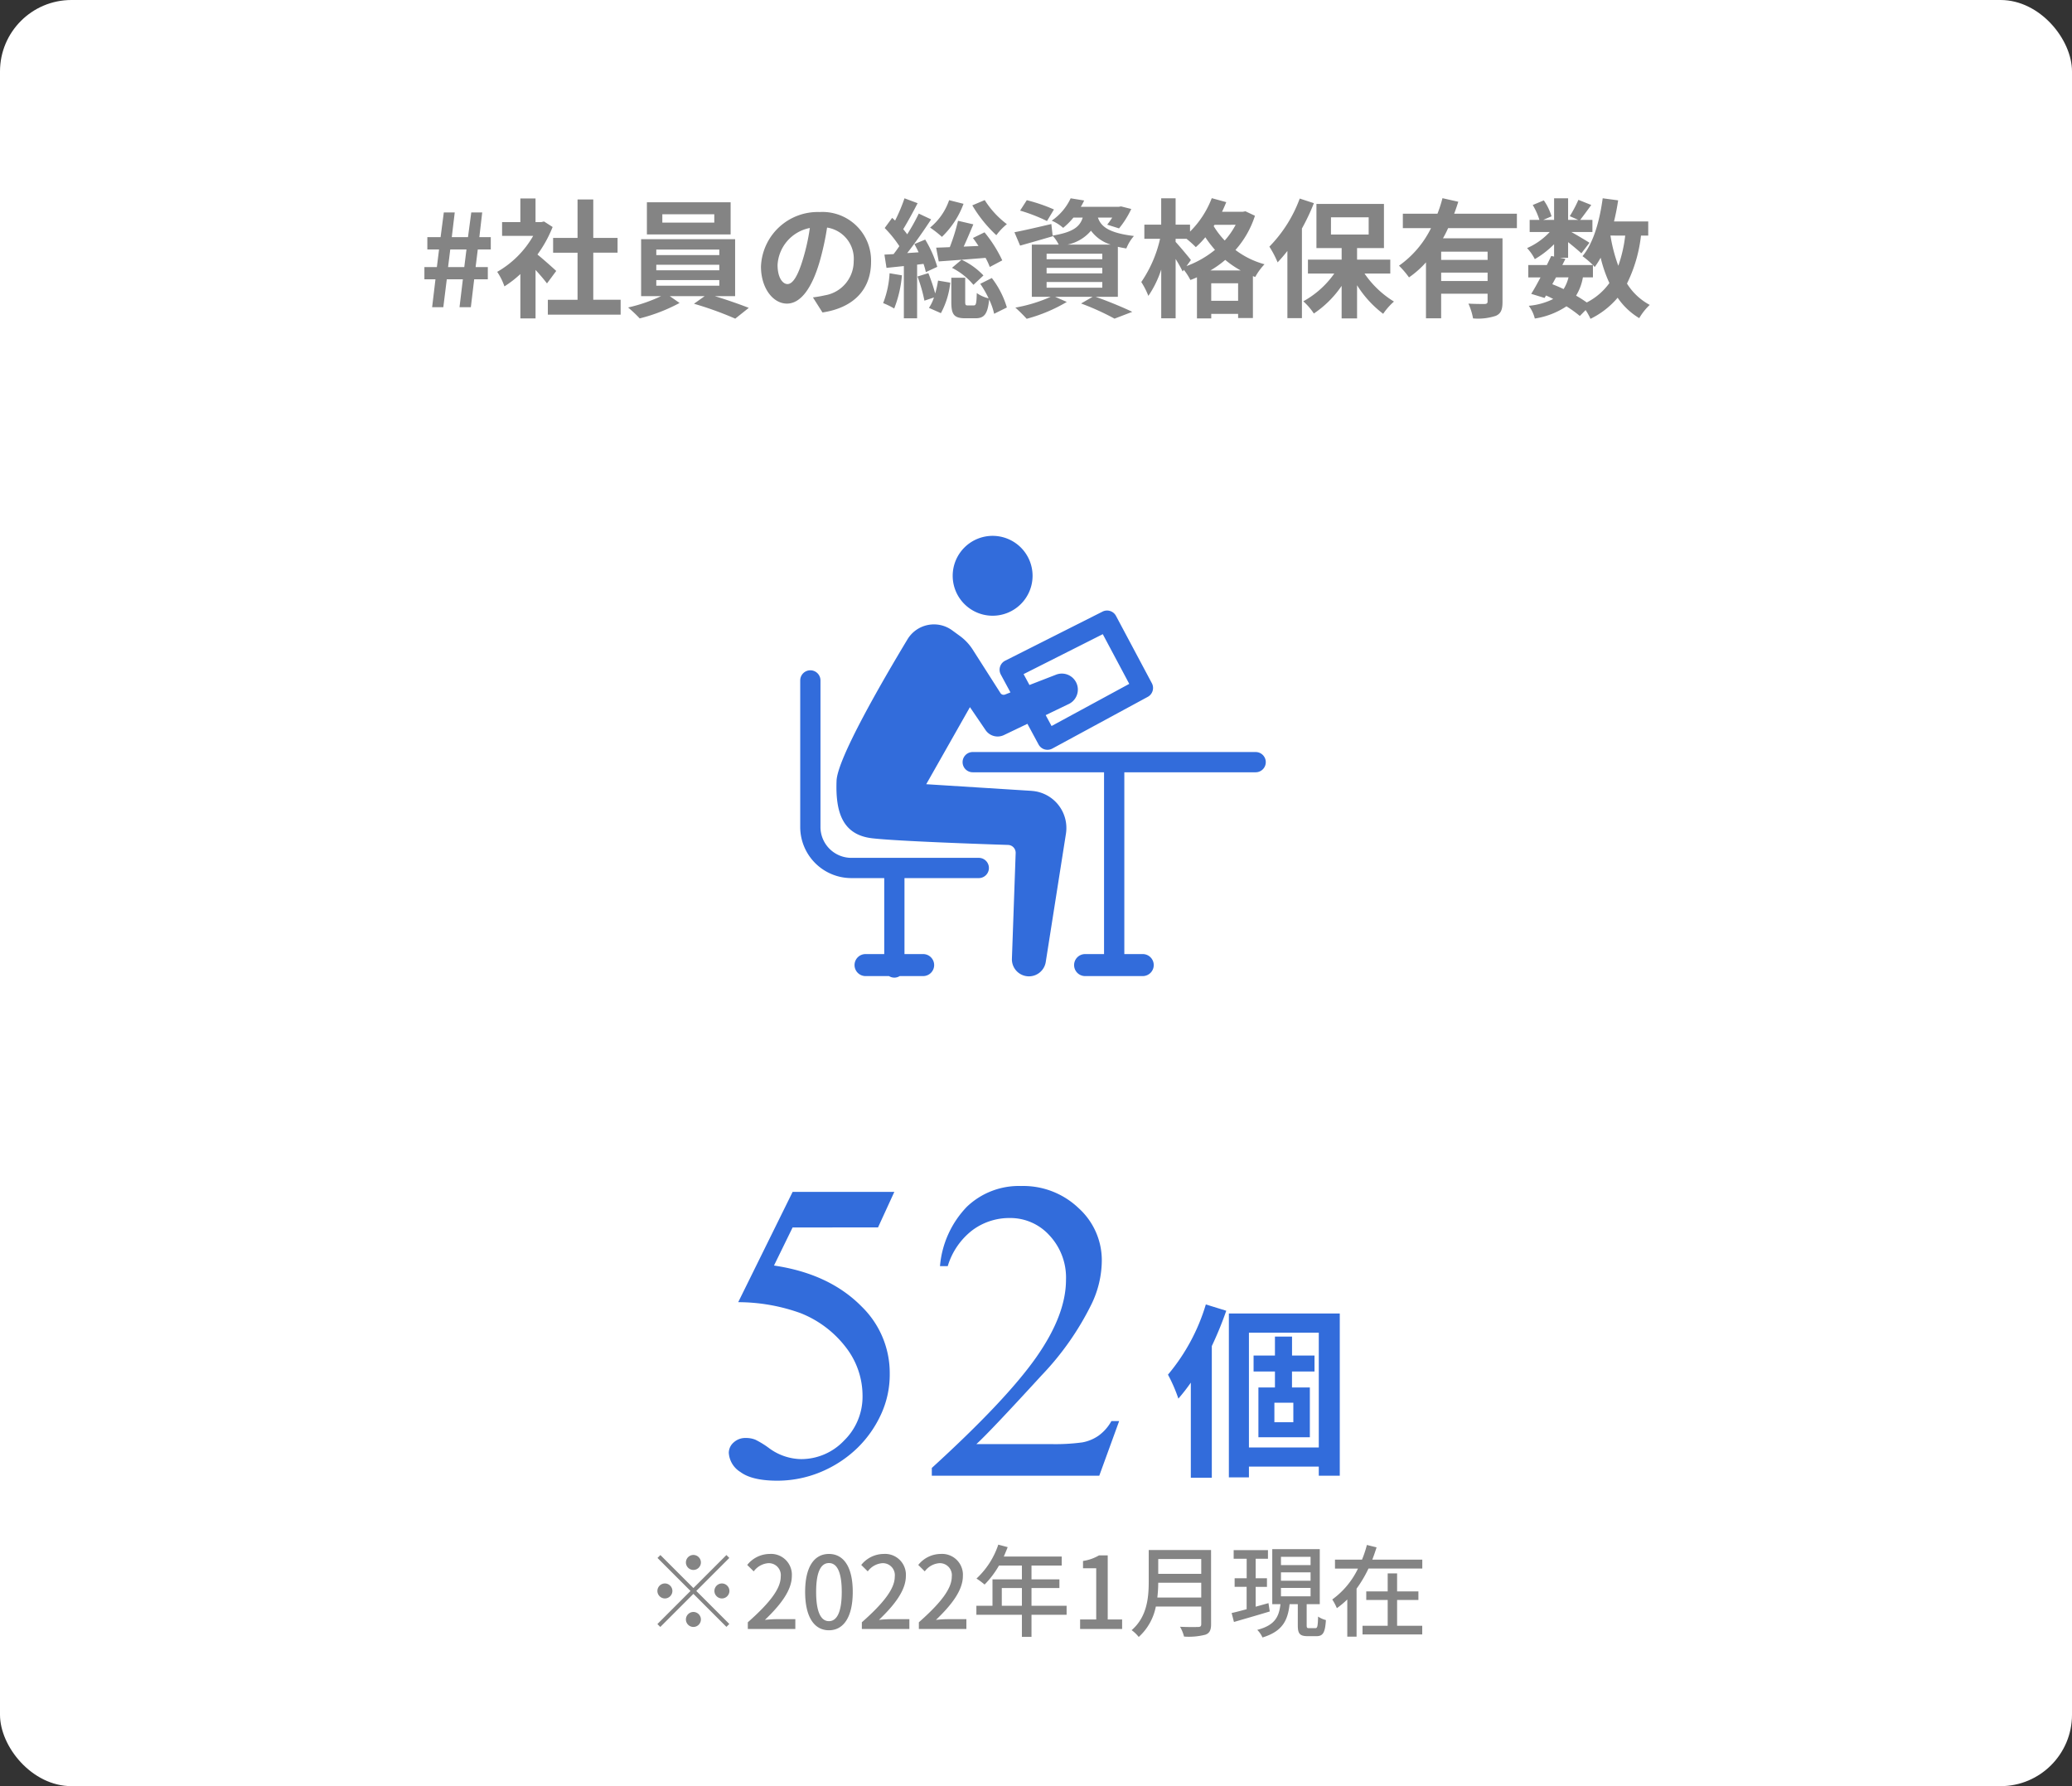
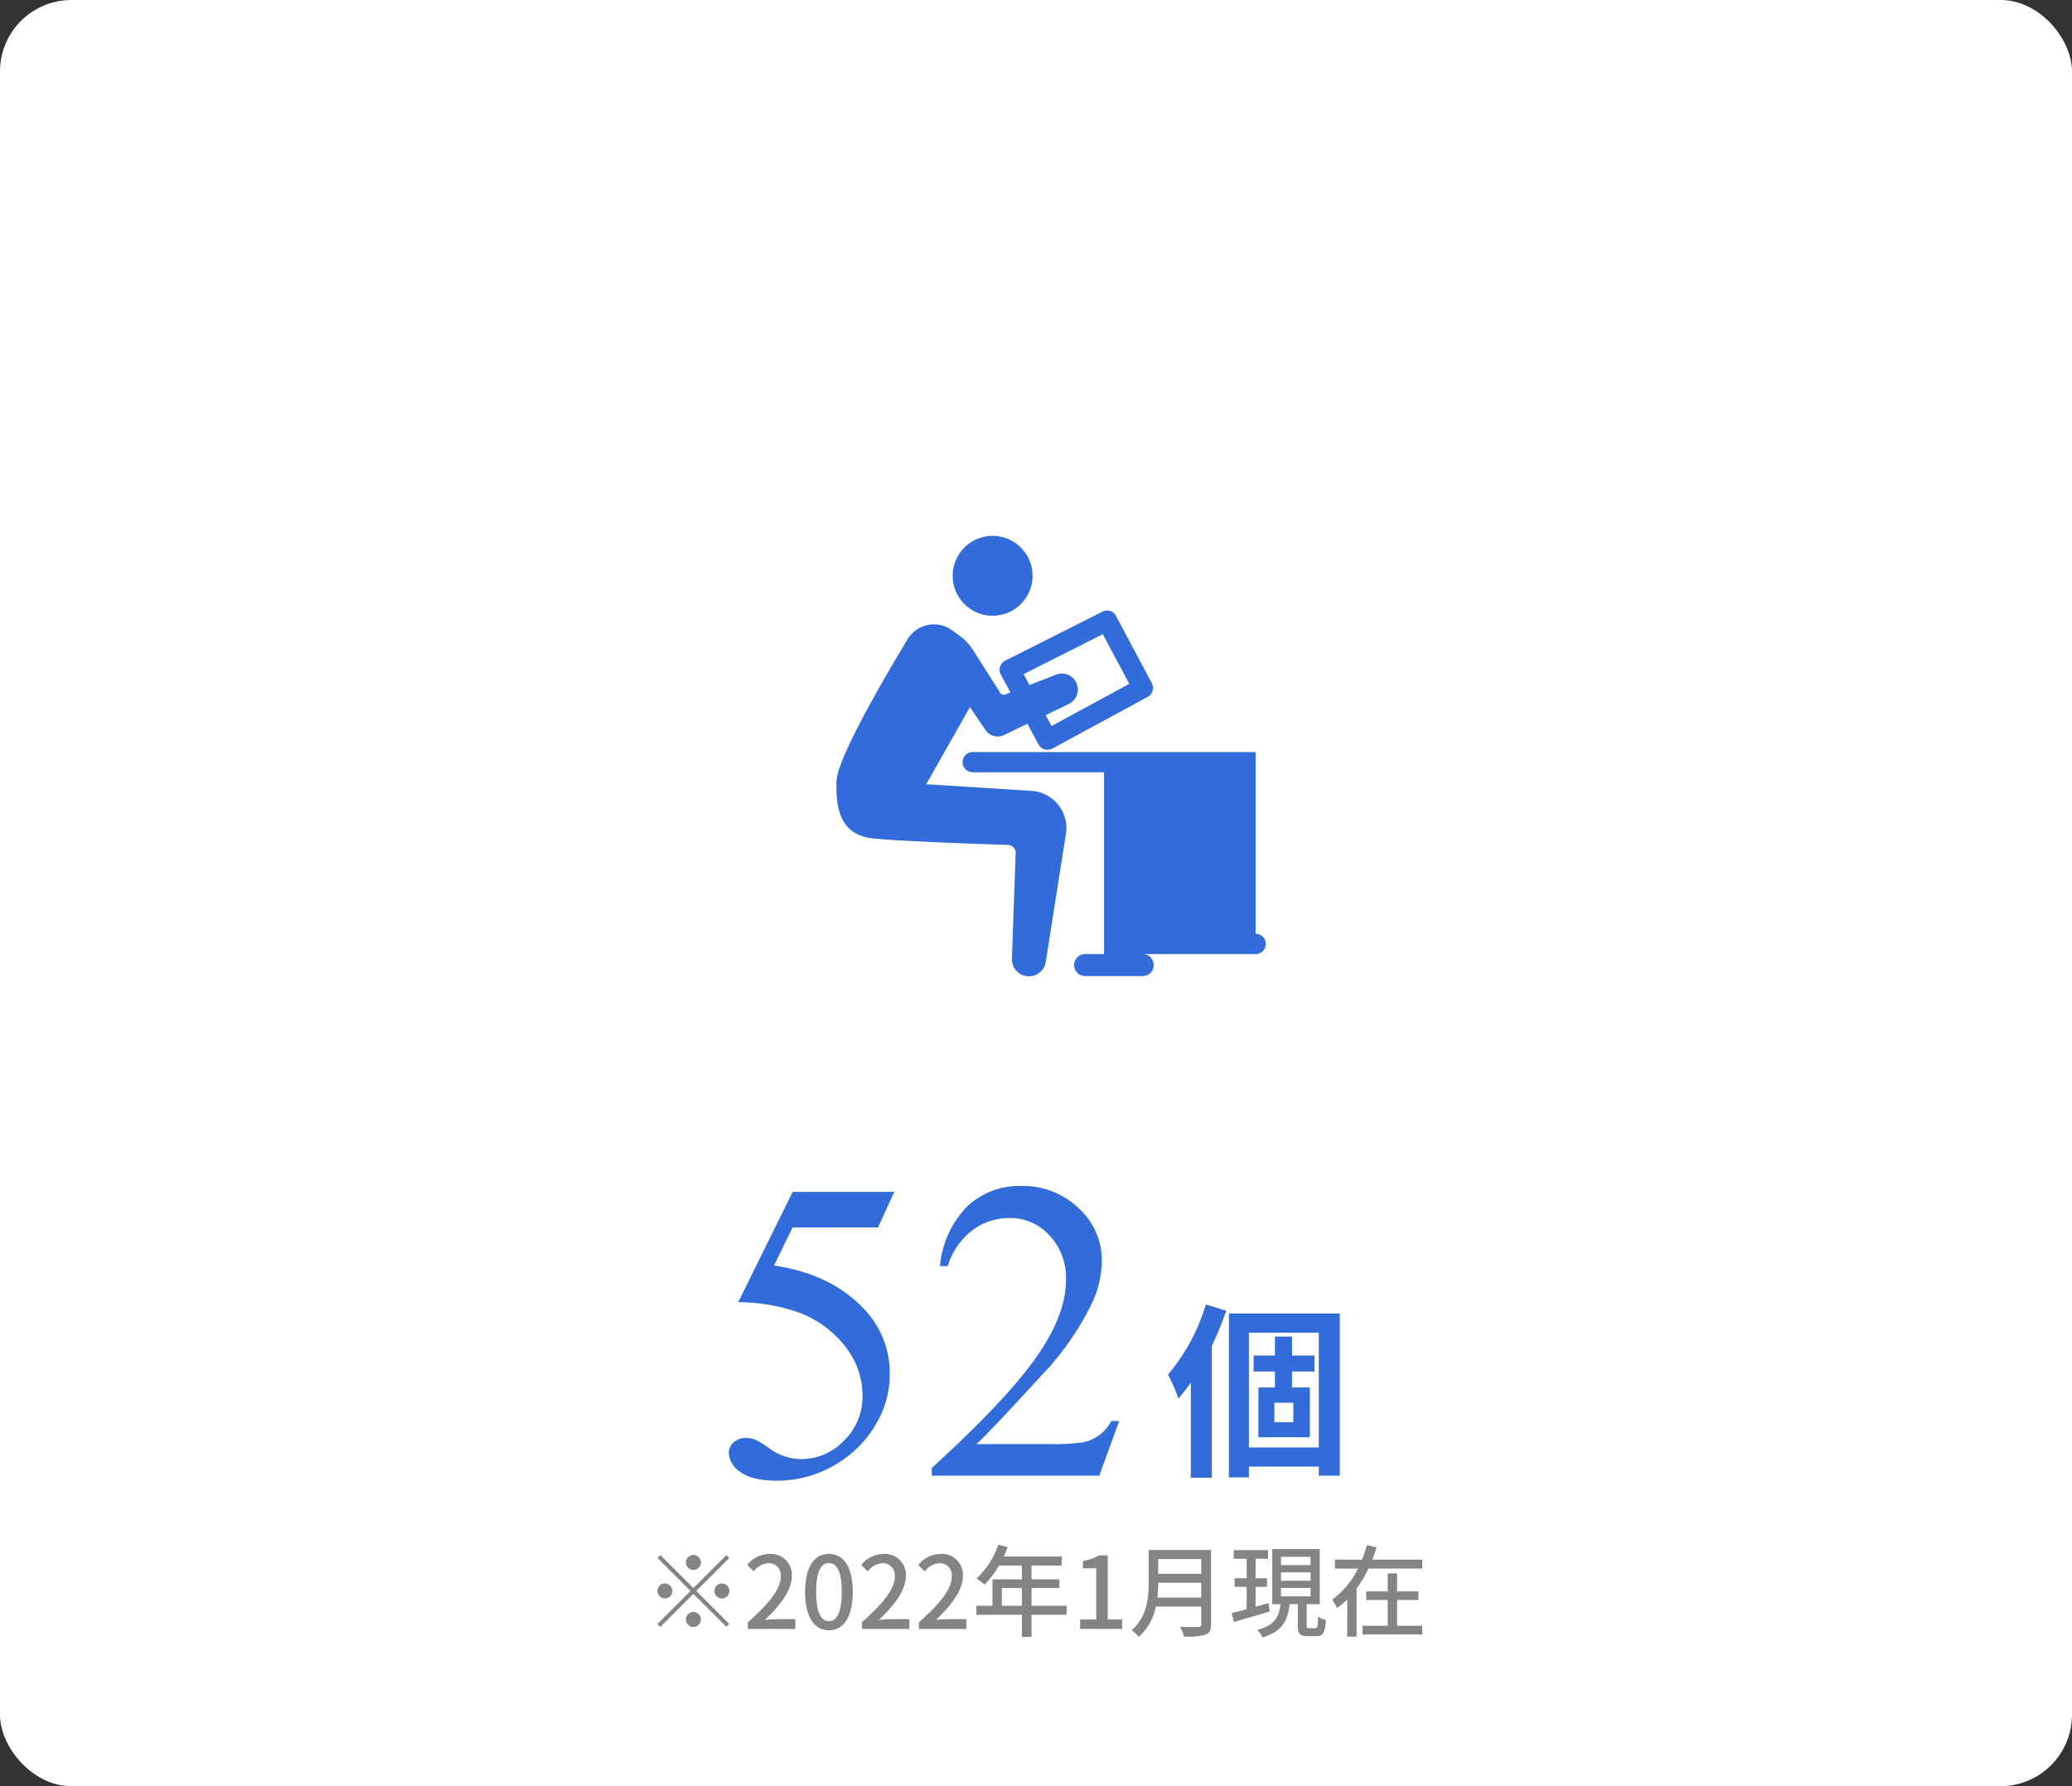
<svg xmlns="http://www.w3.org/2000/svg" width="290" height="250" viewBox="0 0 290 250">
  <rect x="0" y="0" width="290" height="250" fill="#333333" stroke="none" />
  <defs>
    <clipPath id="clip-path">
      <rect id="長方形_102" data-name="長方形 102" width="65.159" height="61.836" fill="#326cdb" />
    </clipPath>
  </defs>
  <g id="company_img06" transform="translate(-1241 -5151.839)">
    <rect id="長方形_84" data-name="長方形 84" width="290" height="250" rx="10" transform="translate(1241 5151.839)" fill="#fff" />
-     <path id="パス_473" data-name="パス 473" d="M-84.519,0h1.566l.486-3.906h2.25L-80.685,0H-79.1l.468-3.906h1.908v-1.71h-1.71l.306-2.466h1.818V-9.81h-1.6l.4-3.456h-1.53L-79.5-9.81h-2.268l.414-3.456h-1.53l-.45,3.456h-1.854v1.728h1.638l-.306,2.466H-85.6v1.71h1.548Zm2.232-5.616.306-2.466h2.268l-.306,2.466Zm15.138.54c-.378-.36-1.764-1.6-2.628-2.3a17.471,17.471,0,0,0,2.124-3.852l-1.206-.774-.378.09h-.81v-3.312h-2.124v3.312h-2.556V-9.99h4.356a13.539,13.539,0,0,1-5.04,5.04A8.579,8.579,0,0,1-74.4-2.916a14.9,14.9,0,0,0,2.232-1.728v6.21h2.124V-5.22c.612.666,1.224,1.386,1.6,1.89Zm5.184,4.032V-7.632h3.4V-9.7h-3.4v-5.382h-2.2V-9.7h-3.42v2.07h3.42v6.588h-4.158V1.044h10.188V-1.044Zm16.938-10.8H-52.3v-1.17h7.272Zm2.286-2.844H-54.459v4.5h11.718ZM-53.145-3.8h8.82v.792h-8.82Zm0-2.142h8.82v.774h-8.82Zm0-2.124h8.82v.774h-8.82Zm11.034,6.516V-9.522H-55.269v7.974h2.79A21.987,21.987,0,0,1-57.087.036a18.828,18.828,0,0,1,1.62,1.53,23.983,23.983,0,0,0,5.58-2.16l-1.368-.954h4.878L-47.871-.486A47.91,47.91,0,0,1-42.093,1.6L-40.2.09c-1.242-.486-3.078-1.134-4.752-1.638Zm7.326-1.692c-.666,0-1.386-.882-1.386-2.682a5.589,5.589,0,0,1,4.518-5.166,28.612,28.612,0,0,1-.954,4.32C-33.327-4.356-34.047-3.24-34.785-3.24Zm4.9,3.978c4.5-.684,6.8-3.348,6.8-7.092a6.8,6.8,0,0,0-7.2-6.966,7.949,7.949,0,0,0-8.208,7.632c0,3.006,1.674,5.184,3.636,5.184,1.944,0,3.492-2.2,4.554-5.8a38.738,38.738,0,0,0,1.062-4.842,4.412,4.412,0,0,1,3.726,4.716,4.826,4.826,0,0,1-4.05,4.77c-.468.108-.972.2-1.656.288Zm20.97-14.994A18.508,18.508,0,0,0-5.553-10.08a8.565,8.565,0,0,1,1.476-1.548,12.587,12.587,0,0,1-3.1-3.366Zm4.194,7.7a18.581,18.581,0,0,0-2.484-3.924l-1.62.792c.252.342.522.72.774,1.116l-2.07.09c.45-.972.918-2.088,1.35-3.114l-2.142-.5a27.965,27.965,0,0,1-1.152,3.69c-.7.036-1.35.054-1.908.072l.36,1.926c1.8-.126,4.212-.306,6.552-.5a9.582,9.582,0,0,1,.594,1.278Zm-7.038,1.044A9.461,9.461,0,0,1-8.757-3.132l1.4-1.314a9.911,9.911,0,0,0-3.06-2.2Zm-.4-9.468a8.5,8.5,0,0,1-2.664,3.834,15.057,15.057,0,0,1,1.656,1.3,12.315,12.315,0,0,0,3.024-4.626ZM-20.493-4.752a13.527,13.527,0,0,1-.9,4.176A11.208,11.208,0,0,1-19.845.18a16.49,16.49,0,0,0,1.08-4.644Zm4.752-1.314a10.583,10.583,0,0,1,.324,1.152l1.6-.738a15.951,15.951,0,0,0-1.692-3.816l-1.512.63c.2.36.4.738.594,1.152l-1.6.108c1.134-1.44,2.358-3.2,3.348-4.716l-1.728-.81a28.873,28.873,0,0,1-1.62,2.9c-.162-.234-.36-.486-.558-.72.63-1.026,1.386-2.412,2.016-3.636l-1.836-.684a23.6,23.6,0,0,1-1.314,3.114c-.144-.126-.27-.252-.414-.378l-1.044,1.422A16.476,16.476,0,0,1-19.125-8.55c-.27.4-.54.774-.81,1.116l-1.278.072.288,1.854,2.43-.252V1.548h1.854V-5.958ZM-16.587-4.3a21.443,21.443,0,0,1,.972,3.384l1.332-.45a5.791,5.791,0,0,1-.7,1.458l1.674.738A11.4,11.4,0,0,0-12-3.438l-1.71-.288a13.487,13.487,0,0,1-.4,1.8,26.389,26.389,0,0,0-.954-2.844ZM-7.8-3.276a14.956,14.956,0,0,1,1.17,2.034A4.826,4.826,0,0,1-8.289-1.98C-8.325-.468-8.4-.252-8.721-.252h-.828c-.306,0-.36-.054-.36-.54v-3.33h-1.944V-.774c0,1.746.324,2.322,1.962,2.322h1.422c1.188,0,1.71-.54,1.908-2.628a8.92,8.92,0,0,1,.7,2L-4.077.036A12.627,12.627,0,0,0-6.183-4.086ZM2.511-13.68a23.413,23.413,0,0,0-3.8-1.3l-.936,1.458A23.18,23.18,0,0,1,1.539-12.06ZM1.485-3.528H9.279v.792H1.485Zm0-1.98H9.279v.774H1.485Zm0-1.98H9.279v.774H1.485ZM4.419-8.766A5.823,5.823,0,0,0,7.695-10.71a5.407,5.407,0,0,0,2.754,1.944Zm7.038,7.308v-7c.36.09.756.162,1.188.234a5.977,5.977,0,0,1,1.062-1.746c-3.636-.432-4.644-1.4-5.04-2.574h2a10.245,10.245,0,0,1-.7.99l1.656.522a12.775,12.775,0,0,0,1.71-2.718l-1.422-.36-.324.054H6.273a8.266,8.266,0,0,0,.468-.882l-1.89-.306A7.816,7.816,0,0,1,2.2-12.114a5.729,5.729,0,0,1,1.6,1.008,9.9,9.9,0,0,0,1.44-1.44h1.3c-.4,1.278-1.35,2.052-4.212,2.52l-.18-1.62c-1.908.45-3.834.9-5.166,1.152l.792,1.872C-.873-9,.8-9.486,2.349-9.936l-.018-.072a5.373,5.373,0,0,1,.846,1.242H-.585v7.308H2.061A21.136,21.136,0,0,1-2.889.054,21.71,21.71,0,0,1-1.305,1.62,22.3,22.3,0,0,0,4.311-.738l-1.638-.72H7.929l-1.62.936A35.492,35.492,0,0,1,10.989,1.6L13.473.648C12.249.054,10.179-.81,8.343-1.458Zm12.96-3.69a13.943,13.943,0,0,0,2.07-1.476,13.416,13.416,0,0,0,2.16,1.476ZM24.525-.9V-3.348h3.762V-.9ZM21.681-6.606c-.306-.414-1.656-2.016-2.142-2.538v-.432h1.53a15.315,15.315,0,0,1,1.3,1.17A12.289,12.289,0,0,0,23.7-9.792a17.021,17.021,0,0,0,1.35,1.764A13.826,13.826,0,0,1,21.069-5.76Zm6.264-4.932a10.909,10.909,0,0,1-1.53,2.2,11.17,11.17,0,0,1-1.548-2.016l.126-.18Zm1.368-1.89-.378.072h-2.9q.324-.675.594-1.35L24.6-15.264a13.243,13.243,0,0,1-3.042,4.68v-.972H19.539v-3.69H17.523v3.69H15.165v1.98h2.2a17.544,17.544,0,0,1-2.628,6.048,10.971,10.971,0,0,1,.99,1.944,14.384,14.384,0,0,0,1.8-3.69V1.548h2.016v-8.3A19.653,19.653,0,0,1,20.529-5l.162-.234a8.592,8.592,0,0,1,.918,1.422,9.874,9.874,0,0,0,.918-.378v5.76h2V.936h3.762v.576h2.07V-4.356l.324.126a8.355,8.355,0,0,1,1.3-1.782,11.938,11.938,0,0,1-4.068-2A13.335,13.335,0,0,0,30.645-12.8Zm7.6-1.782a18.983,18.983,0,0,1-4.248,6.732,14.308,14.308,0,0,1,1.152,2.2,20.513,20.513,0,0,0,1.368-1.6V1.53h2.034V-11.016a30.1,30.1,0,0,0,1.674-3.546Zm4.374,2.628h5.274v2.412H41.283Zm8.3,7.866V-6.66H44.937V-8.28H48.7v-6.174h-9.45V-8.28h3.528v1.62H38.061v1.944h3.69A12.931,12.931,0,0,1,37.413-.828,8.839,8.839,0,0,1,38.889.882a14.434,14.434,0,0,0,3.888-3.87V1.566h2.16V-3.078a14.863,14.863,0,0,0,3.654,4A9.113,9.113,0,0,1,50.1-.792a13.546,13.546,0,0,1-4.122-3.924ZM63.207-6.624h-6.5V-7.776h6.5Zm-6.5,2.952v-1.17h6.5v1.17Zm10.6-7.4v-2.016H58.527c.216-.558.4-1.116.576-1.674l-2.214-.5a17.959,17.959,0,0,1-.7,2.178H51.345v2.016h3.942a13.979,13.979,0,0,1-4.482,5.256,12.064,12.064,0,0,1,1.4,1.638,13.193,13.193,0,0,0,2.376-2.106v7.83h2.124V-1.89h6.5V-.81c0,.252-.108.342-.414.36-.306,0-1.35,0-2.268-.054a8.884,8.884,0,0,1,.648,2.07,7.928,7.928,0,0,0,3.186-.36c.738-.324.936-.9.936-1.962V-9.648H56.961a15.049,15.049,0,0,0,.72-1.422ZM77.949-4.176V-5.9c.108.108.18.2.252.27a11.419,11.419,0,0,0,.828-1.3,19.055,19.055,0,0,0,1.224,3.546A8.842,8.842,0,0,1,77.085-.666a16.765,16.765,0,0,0-1.494-.954,7.275,7.275,0,0,0,.954-2.556Zm-5.166,0h1.746a5.473,5.473,0,0,1-.684,1.638c-.522-.252-1.044-.468-1.584-.684Zm9.684-5.85A19.26,19.26,0,0,1,81.5-5.8a22.712,22.712,0,0,1-1.1-4.23Zm3.222,0v-1.98H80.9c.234-.954.432-1.944.576-2.952l-2.16-.288c-.432,3.2-1.3,6.264-2.826,8.1A12.481,12.481,0,0,1,77.949-5.9H73.665l.432-.864-.774-.162h1.152V-9.108c.7.558,1.458,1.188,1.854,1.566l1.134-1.476c-.4-.27-1.674-1.026-2.538-1.512h2.952v-1.692h-1.71c.432-.558.99-1.314,1.548-2.088l-1.8-.72a17.387,17.387,0,0,1-1.206,2.286l1.188.522H74.475v-3.024H72.513v3.024H71l1.152-.5a7.669,7.669,0,0,0-1.08-2.232l-1.548.648a9.589,9.589,0,0,1,.936,2.088H69.093v1.692H71.9a9.562,9.562,0,0,1-3.168,2.25,6.476,6.476,0,0,1,1.08,1.548,12.973,12.973,0,0,0,2.7-2.088v1.728l-.4-.09c-.18.4-.4.828-.612,1.278H68.9v1.728h1.71c-.45.864-.9,1.674-1.3,2.3l1.872.576.2-.342a10.38,10.38,0,0,1,1.008.486,9.594,9.594,0,0,1-3.42.954,4.95,4.95,0,0,1,.846,1.782,11.043,11.043,0,0,0,4.428-1.71,17.058,17.058,0,0,1,1.872,1.35L76.923.4a8.129,8.129,0,0,1,.684,1.224,11.691,11.691,0,0,0,3.8-2.952A9.77,9.77,0,0,0,84.429,1.53,8.266,8.266,0,0,1,85.9-.324a8.448,8.448,0,0,1-3.186-2.988,20.254,20.254,0,0,0,1.962-6.714Z" transform="translate(1386 5194.839)" fill="#848484" />
    <g id="グループ_338" data-name="グループ 338">
      <path id="パス_503" data-name="パス 503" d="M-46.9-9.31a1.058,1.058,0,0,0-1.05-1.05A1.058,1.058,0,0,0-49-9.31a1.058,1.058,0,0,0,1.05,1.05A1.058,1.058,0,0,0-46.9-9.31Zm-5.67-1.036-.406.406,4.62,4.62L-52.99-.686l.406.406,4.634-4.634,4.62,4.62.406-.406-4.62-4.62,4.62-4.62-.406-.406-4.62,4.62Zm.63,3.976a1.058,1.058,0,0,0-1.05,1.05,1.058,1.058,0,0,0,1.05,1.05,1.058,1.058,0,0,0,1.05-1.05A1.058,1.058,0,0,0-51.94-6.37Zm7.98,2.1a1.058,1.058,0,0,0,1.05-1.05,1.058,1.058,0,0,0-1.05-1.05,1.058,1.058,0,0,0-1.05,1.05A1.058,1.058,0,0,0-43.96-4.27ZM-49-1.33A1.058,1.058,0,0,0-47.95-.28,1.058,1.058,0,0,0-46.9-1.33a1.058,1.058,0,0,0-1.05-1.05A1.058,1.058,0,0,0-49-1.33ZM-40.334,0h6.65V-1.372H-36.26c-.5,0-1.148.042-1.68.1,2.184-2.086,3.766-4.144,3.766-6.132A2.914,2.914,0,0,0-37.282-10.5a4.043,4.043,0,0,0-3.136,1.54l.91.9a2.8,2.8,0,0,1,2.03-1.148,1.68,1.68,0,0,1,1.75,1.89c0,1.694-1.568,3.7-4.606,6.384ZM-28.98.182c2.016,0,3.332-1.792,3.332-5.376,0-3.556-1.316-5.306-3.332-5.306s-3.332,1.736-3.332,5.306S-31.01.182-28.98.182Zm0-1.274c-1.05,0-1.792-1.12-1.792-4.1,0-2.954.742-4.032,1.792-4.032s1.792,1.078,1.792,4.032C-27.188-2.212-27.93-1.092-28.98-1.092ZM-24.374,0h6.65V-1.372H-20.3c-.5,0-1.148.042-1.68.1,2.184-2.086,3.766-4.144,3.766-6.132A2.914,2.914,0,0,0-21.322-10.5a4.043,4.043,0,0,0-3.136,1.54l.91.9a2.8,2.8,0,0,1,2.03-1.148,1.68,1.68,0,0,1,1.75,1.89c0,1.694-1.568,3.7-4.606,6.384Zm7.98,0h6.65V-1.372H-12.32c-.5,0-1.148.042-1.68.1,2.184-2.086,3.766-4.144,3.766-6.132A2.914,2.914,0,0,0-13.342-10.5a4.043,4.043,0,0,0-3.136,1.54l.91.9a2.8,2.8,0,0,1,2.03-1.148,1.68,1.68,0,0,1,1.75,1.89c0,1.694-1.568,3.7-4.606,6.384ZM-4.788-3.248V-5.726h2.814v2.478Zm9.072,0H-.63V-5.726H3.276V-6.944H-.63V-8.876H3.6v-1.26H-4.508c.182-.42.378-.882.546-1.316l-1.316-.35A11.327,11.327,0,0,1-8.33-7.056a10.353,10.353,0,0,1,1.134.84A12.737,12.737,0,0,0-5.18-8.876h3.206v1.932H-6.09v3.7H-8.344v1.26h6.37V1.106H-.63V-1.988H4.284ZM6.174,0h5.88V-1.33H10.038V-10.3H8.82a6.33,6.33,0,0,1-2.24.784V-8.5H8.428V-1.33H6.174ZM16.982-4.4a18.236,18.236,0,0,0,.126-2.072h6.02V-4.4Zm6.146-5.39v2.072h-6.02V-9.786Zm1.372-1.26H15.778v4.4c0,2.2-.21,4.942-2.394,6.818a4.94,4.94,0,0,1,.994.952,7.732,7.732,0,0,0,2.394-4.256h6.356v2.45c0,.294-.112.406-.42.406-.336.014-1.456.028-2.548-.028a5.449,5.449,0,0,1,.56,1.372,9.248,9.248,0,0,0,3-.266c.56-.21.784-.616.784-1.456Zm8.036,7.434-1.792.5V-5.894h1.582V-7.1H30.744v-2.73h1.722v-1.2h-4.8v1.2h1.82V-7.1H27.8v1.2h1.68v3.136c-.784.21-1.512.406-2.1.532L27.706-.98c1.4-.406,3.262-.938,5.012-1.47Zm1.75-2.128H38.43v1.176H34.286Zm0-2.184H38.43v1.176H34.286Zm0-2.17H38.43v1.162H34.286ZM38.234-.112c-.294,0-.35-.042-.35-.42v-2.94h1.834v-7.7h-6.65v7.7h1.148c-.21,1.75-.742,2.94-3.248,3.6A3.6,3.6,0,0,1,31.7,1.19c2.842-.868,3.542-2.422,3.794-4.662h1.148V-.518c0,1.162.266,1.526,1.386,1.526h1.218c.91,0,1.218-.462,1.33-2.254a3.352,3.352,0,0,1-1.092-.49c-.042,1.414-.1,1.624-.392,1.624ZM50.54-4.06h2.982v-1.2H50.54v-2.52H49.224v2.52h-3v1.2h3V-.448H45.7V.77h8.358V-.448H50.54ZM47.068-9.7c.224-.574.42-1.148.6-1.722l-1.358-.336A14.781,14.781,0,0,1,45.626-9.7h-3.78v1.246h3.22a11.433,11.433,0,0,1-3.6,4.326,7.778,7.778,0,0,1,.644,1.218A12.2,12.2,0,0,0,43.568-4.13V1.078h1.3v-6.72a17.115,17.115,0,0,0,1.666-2.814h7.532V-9.7Z" transform="translate(1386 5379.839)" fill="#848484" />
      <g id="グループ_325" data-name="グループ 325" transform="translate(-7.871 0.386)">
        <path id="パス_467" data-name="パス 467" d="M-7.358-21.97a27.5,27.5,0,0,1-5.3,9.828,21.84,21.84,0,0,1,1.456,3.354,26.678,26.678,0,0,0,1.742-2.236V2.288h2.938V-16.146A49.43,49.43,0,0,0-4.5-21.086ZM4.888-5.486H2.236v-2.73H4.888Zm2.964-7.1V-14.82H4.706v-2.652H2.314v2.652H-.676v2.236h2.99v2.236H0V-3.38H7.2v-6.968h-2.5v-2.236ZM-1.326-1.95V-18.018H8.45V-1.95ZM-4.134-20.7V2.236h2.808V.728H8.45V2h2.938V-20.7Z" transform="translate(1425 5356)" fill="#326cdb" />
        <path id="パス_466" data-name="パス 466" d="M-3.955-39.727l-2.285,4.98H-18.193L-20.8-29.414q7.764,1.143,12.3,5.771a12.971,12.971,0,0,1,3.9,9.375,13.275,13.275,0,0,1-1.274,5.8A15.653,15.653,0,0,1-9.082-3.926,16.334,16.334,0,0,1-13.389-.908,15.859,15.859,0,0,1-20.3.7q-3.574,0-5.2-1.216a3.4,3.4,0,0,1-1.626-2.681,1.934,1.934,0,0,1,.674-1.45,2.391,2.391,0,0,1,1.7-.63,3.5,3.5,0,0,1,1.333.234,12.369,12.369,0,0,1,1.948,1.2,7.751,7.751,0,0,0,4.453,1.523A8.259,8.259,0,0,0-11-4.907a8.592,8.592,0,0,0,2.593-6.313,11.067,11.067,0,0,0-2.314-6.724,14.853,14.853,0,0,0-6.387-4.819,25.912,25.912,0,0,0-8.7-1.523l7.617-15.439ZM27.51-7.646,24.727,0H1.289V-1.084q10.342-9.434,14.561-15.41t4.219-10.928a8.643,8.643,0,0,0-2.314-6.211,7.379,7.379,0,0,0-5.537-2.432,8.652,8.652,0,0,0-5.259,1.714,9.947,9.947,0,0,0-3.442,5.024H2.432A13.629,13.629,0,0,1,6.2-37.646a10.525,10.525,0,0,1,7.573-2.9,11.2,11.2,0,0,1,8.071,3.105,9.823,9.823,0,0,1,3.237,7.324,14.181,14.181,0,0,1-1.406,6.035,39.783,39.783,0,0,1-7.031,10.049Q9.346-6.064,7.529-4.424H17.9a28.33,28.33,0,0,0,4.438-.234,5.784,5.784,0,0,0,2.3-.952,6.233,6.233,0,0,0,1.787-2.036Z" transform="translate(1378 5358)" fill="#326cdb" />
      </g>
      <g id="グループ_110" data-name="グループ 110" transform="translate(1353 5226.839)">
        <g id="グループ_109" data-name="グループ 109" clip-path="url(#clip-path)">
          <path id="パス_221" data-name="パス 221" d="M65.962,11.181a5.59,5.59,0,1,0-5.591-5.59,5.59,5.59,0,0,0,5.591,5.59" transform="translate(-39.031)" fill="#326cdb" />
-           <path id="パス_222" data-name="パス 222" d="M24.988,79.494H7.153a4.324,4.324,0,0,1-4.319-4.319V54.661a1.417,1.417,0,0,0-2.834,0V75.175a7.161,7.161,0,0,0,7.153,7.153h4.606V92.962H9.143a1.54,1.54,0,1,0,0,3.08h3.281a1.409,1.409,0,0,0,1.5,0h3.281a1.54,1.54,0,0,0,0-3.08H14.592V82.328h10.4a1.417,1.417,0,0,0,0-2.834" transform="translate(0 -34.424)" fill="#326cdb" />
-           <path id="パス_223" data-name="パス 223" d="M105.319,85.605h-39.6a1.417,1.417,0,0,0,0,2.834H84.1v25.446H81.488a1.54,1.54,0,1,0,0,3.079h8.066a1.54,1.54,0,0,0,0-3.079H86.938V88.439h18.381a1.417,1.417,0,0,0,0-2.834" transform="translate(-41.576 -55.346)" fill="#326cdb" />
+           <path id="パス_223" data-name="パス 223" d="M105.319,85.605h-39.6a1.417,1.417,0,0,0,0,2.834H84.1v25.446H81.488a1.54,1.54,0,1,0,0,3.079h8.066a1.54,1.54,0,0,0,0-3.079H86.938h18.381a1.417,1.417,0,0,0,0-2.834" transform="translate(-41.576 -55.346)" fill="#326cdb" />
          <path id="パス_224" data-name="パス 224" d="M41.644,54.816l-14.736-.929L33.024,43.1l2.19,3.218a2.039,2.039,0,0,0,2.567.691l3.287-1.576,1.562,2.894a1.416,1.416,0,0,0,1.922.573L57.91,41.662a1.417,1.417,0,0,0,.575-1.912l-5.018-9.42a1.417,1.417,0,0,0-1.889-.6L37.954,36.6a1.417,1.417,0,0,0-.609,1.938l1.349,2.5-.764.3a.525.525,0,0,1-.633-.206l-3.876-6.073a7.1,7.1,0,0,0-1.8-1.918l-1.084-.791a4.325,4.325,0,0,0-6.254,1.258c-3.581,5.944-9.812,16.7-9.927,19.8-.161,4.345.8,7.564,4.989,8.047,3.518.406,15.343.812,19.018.931a1.1,1.1,0,0,1,1.061,1.138L38.9,78.3a2.383,2.383,0,0,0,4.737.454L46.46,60.821a5.206,5.206,0,0,0-4.816-6M40.531,38.478l11.086-5.592,3.705,6.956-10.874,5.9-.823-1.525L46.9,42.64a2.239,2.239,0,0,0-1.781-4.1L41.355,40Z" transform="translate(-9.27 -19.124)" fill="#326cdb" />
        </g>
      </g>
    </g>
  </g>
</svg>